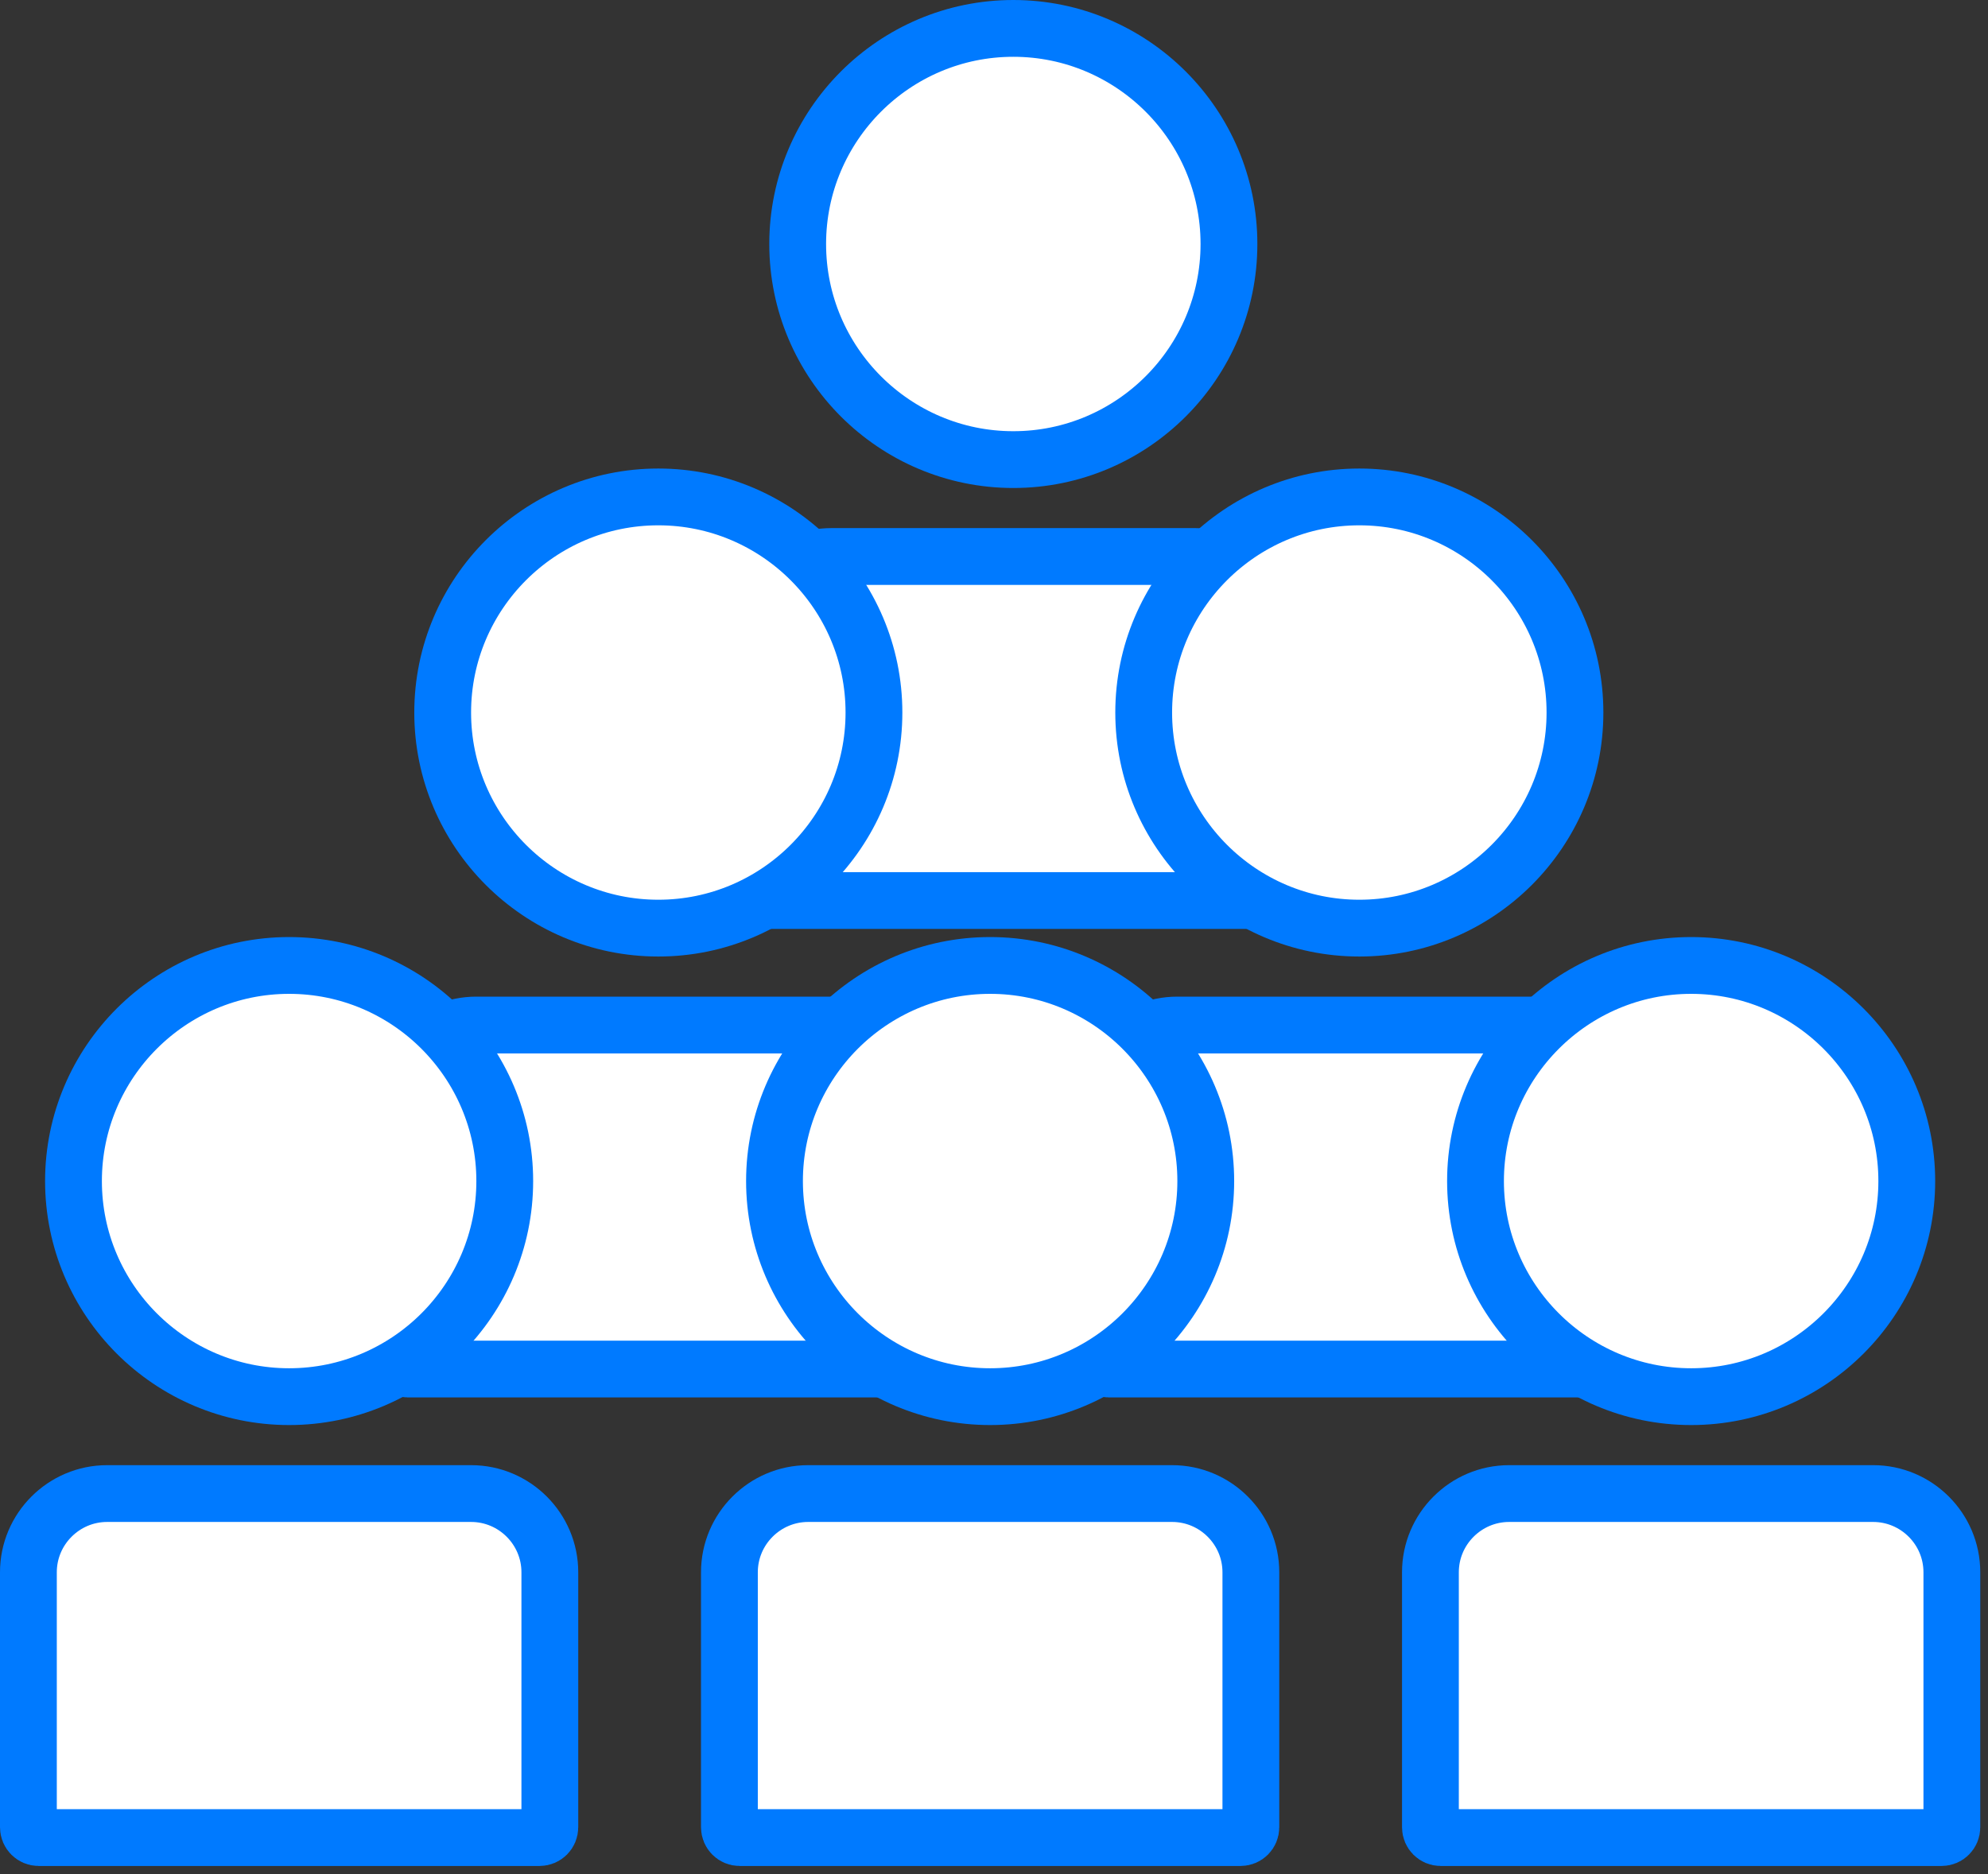
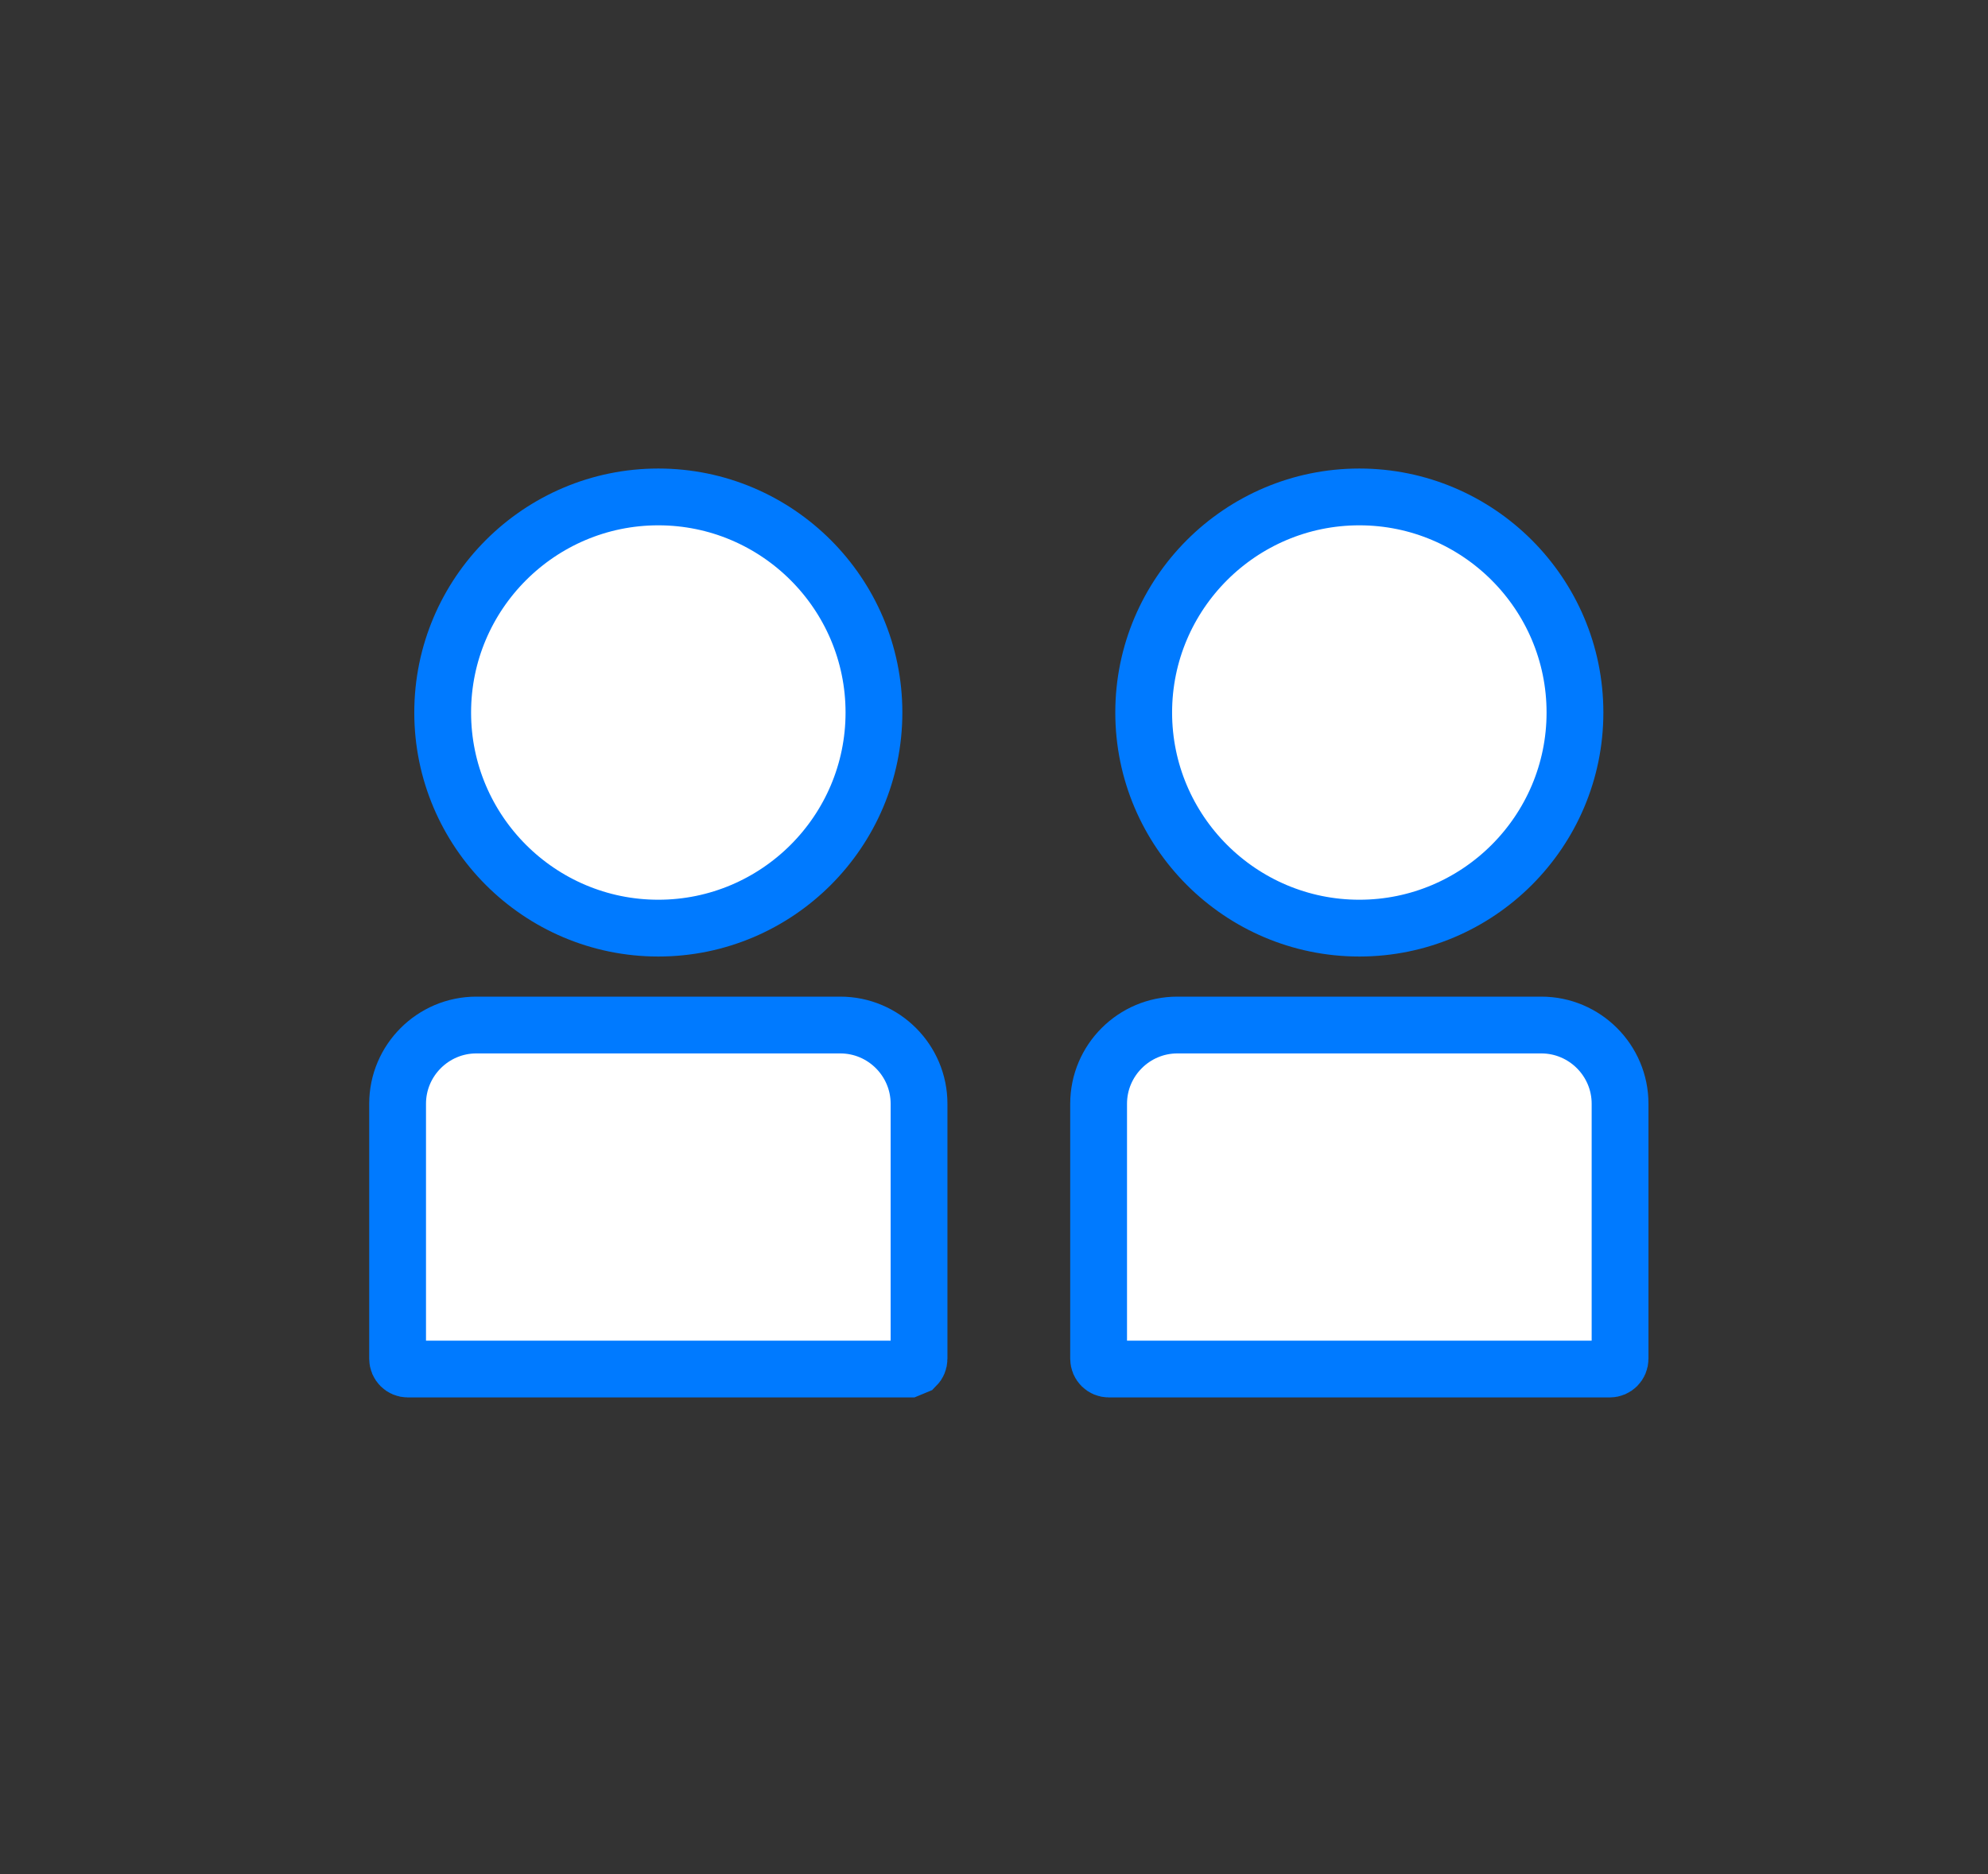
<svg xmlns="http://www.w3.org/2000/svg" width="140px" height="132px" viewBox="0 0 140 132" version="1.1">
  <rect x="0" y="0" width="140" height="132" fill="#333333" stroke="none" />
  <title>5B2A4872-15BE-4928-A262-4EBB0C1D3455</title>
  <g id="Klima-Sihirbazı" stroke="none" stroke-width="1" fill="none" fill-rule="evenodd">
    <g id="Klima-Sihirbazı-3.-adım-toshiba-ek-sayfalar" transform="translate(-600, -666)" fill="#FFFFFF" fill-rule="nonzero" stroke="#007AFF" stroke-width="4">
      <g id="Group-8" transform="translate(600, 663)">
        <g id="Group-14" transform="translate(0, 3)">
-           <path d="M84.176,39.196 C85.705,39.196 87.091,39.819 88.095,40.823 C89.098,41.826 89.721,43.212 89.721,44.741 L89.721,44.741 L89.721,62.703 C89.721,62.903 89.64,63.084 89.509,63.215 C89.378,63.346 89.197,63.427 88.997,63.427 L88.997,63.427 L53.724,63.427 C53.524,63.427 53.343,63.346 53.212,63.215 C53.081,63.084 53,62.903 53,62.703 L53,62.703 L53,44.741 C53,43.212 53.623,41.826 54.627,40.823 C55.631,39.819 57.016,39.196 58.545,39.196 L58.545,39.196 Z M71.36,2 C75.547,2 79.343,3.704 82.093,6.453 C84.842,9.203 86.546,12.999 86.546,17.186 C86.546,21.372 84.842,25.168 82.093,27.918 C79.343,30.667 75.547,32.371 71.36,32.371 C67.174,32.371 63.378,30.667 60.628,27.918 C57.879,25.168 56.175,21.372 56.175,17.186 C56.175,12.999 57.879,9.203 60.628,6.453 C63.378,3.704 67.174,2 71.36,2 Z" id="Combined-Shape-Copy-14" />
-           <path d="M108.543,72.196 C110.072,72.196 111.458,72.819 112.462,73.823 C113.466,74.826 114.089,76.212 114.089,77.741 L114.089,77.741 L114.089,95.703 C114.089,95.903 114.007,96.084 113.876,96.215 C113.745,96.346 113.564,96.427 113.364,96.427 L113.364,96.427 L78.091,96.427 C77.891,96.427 77.71,96.346 77.579,96.215 C77.448,96.084 77.367,95.903 77.367,95.703 L77.367,95.703 L77.367,77.741 C77.367,76.212 77.99,74.826 78.994,73.823 C79.998,72.819 81.384,72.196 82.912,72.196 L82.912,72.196 Z M59.176,72.196 C60.705,72.196 62.091,72.819 63.095,73.823 C64.098,74.826 64.721,76.212 64.721,77.741 L64.721,77.741 L64.721,95.703 C64.721,95.903 64.64,96.084 64.509,96.215 C64.378,96.346 64.197,96.427 63.997,96.427 L63.997,96.427 L28.724,96.427 C28.524,96.427 28.343,96.346 28.212,96.215 C28.081,96.084 28,95.903 28,95.703 L28,95.703 L28,77.741 C28,76.212 28.623,74.826 29.627,73.823 C30.631,72.819 32.016,72.196 33.545,72.196 L33.545,72.196 Z M95.728,35 C99.914,35 103.71,36.704 106.46,39.453 C109.209,42.203 110.913,45.999 110.913,50.186 C110.913,54.372 109.209,58.168 106.46,60.918 C103.71,63.667 99.914,65.371 95.728,65.371 C91.541,65.371 87.745,63.667 84.995,60.918 C82.246,58.168 80.542,54.372 80.542,50.186 C80.542,45.999 82.246,42.203 84.995,39.453 C87.745,36.704 91.541,35 95.728,35 Z M46.36,35 C50.547,35 54.343,36.704 57.093,39.453 C59.842,42.203 61.546,45.999 61.546,50.186 C61.546,54.372 59.842,58.168 57.093,60.918 C54.343,63.667 50.547,65.371 46.36,65.371 C42.174,65.371 38.378,63.667 35.628,60.918 C32.879,58.168 31.175,54.372 31.175,50.186 C31.175,45.999 32.879,42.203 35.628,39.453 C38.378,36.704 42.174,35 46.36,35 Z" id="Combined-Shape-Copy-13" />
-           <path d="M82.543,105.196 C84.072,105.196 85.458,105.819 86.462,106.823 C87.466,107.826 88.089,109.212 88.089,110.741 L88.089,110.741 L88.089,128.703 C88.089,128.903 88.007,129.084 87.876,129.215 C87.745,129.346 87.564,129.427 87.364,129.427 L87.364,129.427 L52.091,129.427 C51.891,129.427 51.71,129.346 51.579,129.215 C51.448,129.084 51.367,128.903 51.367,128.703 L51.367,128.703 L51.367,110.741 C51.367,109.212 51.99,107.826 52.994,106.823 C53.998,105.819 55.384,105.196 56.912,105.196 L56.912,105.196 Z M33.176,105.196 C34.705,105.196 36.091,105.819 37.095,106.823 C38.098,107.826 38.721,109.212 38.721,110.741 L38.721,110.741 L38.721,128.703 C38.721,128.903 38.64,129.084 38.509,129.215 C38.378,129.346 38.197,129.427 37.997,129.427 L37.997,129.427 L2.724,129.427 C2.524,129.427 2.343,129.346 2.212,129.215 C2.081,129.084 2,128.903 2,128.703 L2,128.703 L2,110.741 C2,109.212 2.623,107.826 3.627,106.823 C4.631,105.819 6.016,105.196 7.545,105.196 L7.545,105.196 Z M131.91,105.196 C133.439,105.196 134.825,105.819 135.829,106.823 C136.833,107.826 137.455,109.212 137.455,110.741 L137.455,110.741 L137.455,128.703 C137.455,128.903 137.374,129.084 137.243,129.215 C137.112,129.346 136.931,129.427 136.732,129.427 L136.732,129.427 L101.458,129.427 C101.258,129.427 101.077,129.346 100.946,129.215 C100.815,129.084 100.734,128.903 100.734,128.703 L100.734,128.703 L100.734,110.741 C100.734,109.212 101.357,107.826 102.361,106.823 C103.365,105.819 104.75,105.196 106.279,105.196 L106.279,105.196 Z M69.728,68 C73.914,68 77.71,69.704 80.46,72.453 C83.209,75.203 84.913,78.999 84.913,83.186 C84.913,87.372 83.209,91.168 80.46,93.918 C77.71,96.667 73.914,98.371 69.728,98.371 C65.541,98.371 61.745,96.667 58.995,93.918 C56.246,91.168 54.542,87.372 54.542,83.186 C54.542,78.999 56.246,75.203 58.995,72.453 C61.745,69.704 65.541,68 69.728,68 Z M20.36,68 C24.547,68 28.343,69.704 31.093,72.453 C33.842,75.203 35.546,78.999 35.546,83.186 C35.546,87.372 33.842,91.168 31.093,93.918 C28.343,96.667 24.547,98.371 20.36,98.371 C16.174,98.371 12.378,96.667 9.628,93.918 C6.879,91.168 5.175,87.372 5.175,83.186 C5.175,78.999 6.879,75.203 9.628,72.453 C12.378,69.704 16.174,68 20.36,68 Z M119.095,68 C123.281,68 127.077,69.704 129.827,72.453 C132.577,75.203 134.28,78.999 134.28,83.186 C134.28,87.372 132.577,91.168 129.827,93.918 C127.077,96.667 123.281,98.371 119.095,98.371 C114.908,98.371 111.112,96.667 108.363,93.918 C105.613,91.168 103.909,87.372 103.909,83.186 C103.909,78.999 105.613,75.203 108.363,72.453 C111.112,69.704 114.908,68 119.095,68 Z" id="Combined-Shape" />
+           <path d="M108.543,72.196 C110.072,72.196 111.458,72.819 112.462,73.823 C113.466,74.826 114.089,76.212 114.089,77.741 L114.089,77.741 L114.089,95.703 C114.089,95.903 114.007,96.084 113.876,96.215 C113.745,96.346 113.564,96.427 113.364,96.427 L113.364,96.427 L78.091,96.427 C77.891,96.427 77.71,96.346 77.579,96.215 C77.448,96.084 77.367,95.903 77.367,95.703 L77.367,95.703 L77.367,77.741 C77.367,76.212 77.99,74.826 78.994,73.823 C79.998,72.819 81.384,72.196 82.912,72.196 L82.912,72.196 Z M59.176,72.196 C60.705,72.196 62.091,72.819 63.095,73.823 C64.098,74.826 64.721,76.212 64.721,77.741 L64.721,77.741 L64.721,95.703 C64.721,95.903 64.64,96.084 64.509,96.215 L63.997,96.427 L28.724,96.427 C28.524,96.427 28.343,96.346 28.212,96.215 C28.081,96.084 28,95.903 28,95.703 L28,95.703 L28,77.741 C28,76.212 28.623,74.826 29.627,73.823 C30.631,72.819 32.016,72.196 33.545,72.196 L33.545,72.196 Z M95.728,35 C99.914,35 103.71,36.704 106.46,39.453 C109.209,42.203 110.913,45.999 110.913,50.186 C110.913,54.372 109.209,58.168 106.46,60.918 C103.71,63.667 99.914,65.371 95.728,65.371 C91.541,65.371 87.745,63.667 84.995,60.918 C82.246,58.168 80.542,54.372 80.542,50.186 C80.542,45.999 82.246,42.203 84.995,39.453 C87.745,36.704 91.541,35 95.728,35 Z M46.36,35 C50.547,35 54.343,36.704 57.093,39.453 C59.842,42.203 61.546,45.999 61.546,50.186 C61.546,54.372 59.842,58.168 57.093,60.918 C54.343,63.667 50.547,65.371 46.36,65.371 C42.174,65.371 38.378,63.667 35.628,60.918 C32.879,58.168 31.175,54.372 31.175,50.186 C31.175,45.999 32.879,42.203 35.628,39.453 C38.378,36.704 42.174,35 46.36,35 Z" id="Combined-Shape-Copy-13" />
        </g>
      </g>
    </g>
  </g>
</svg>